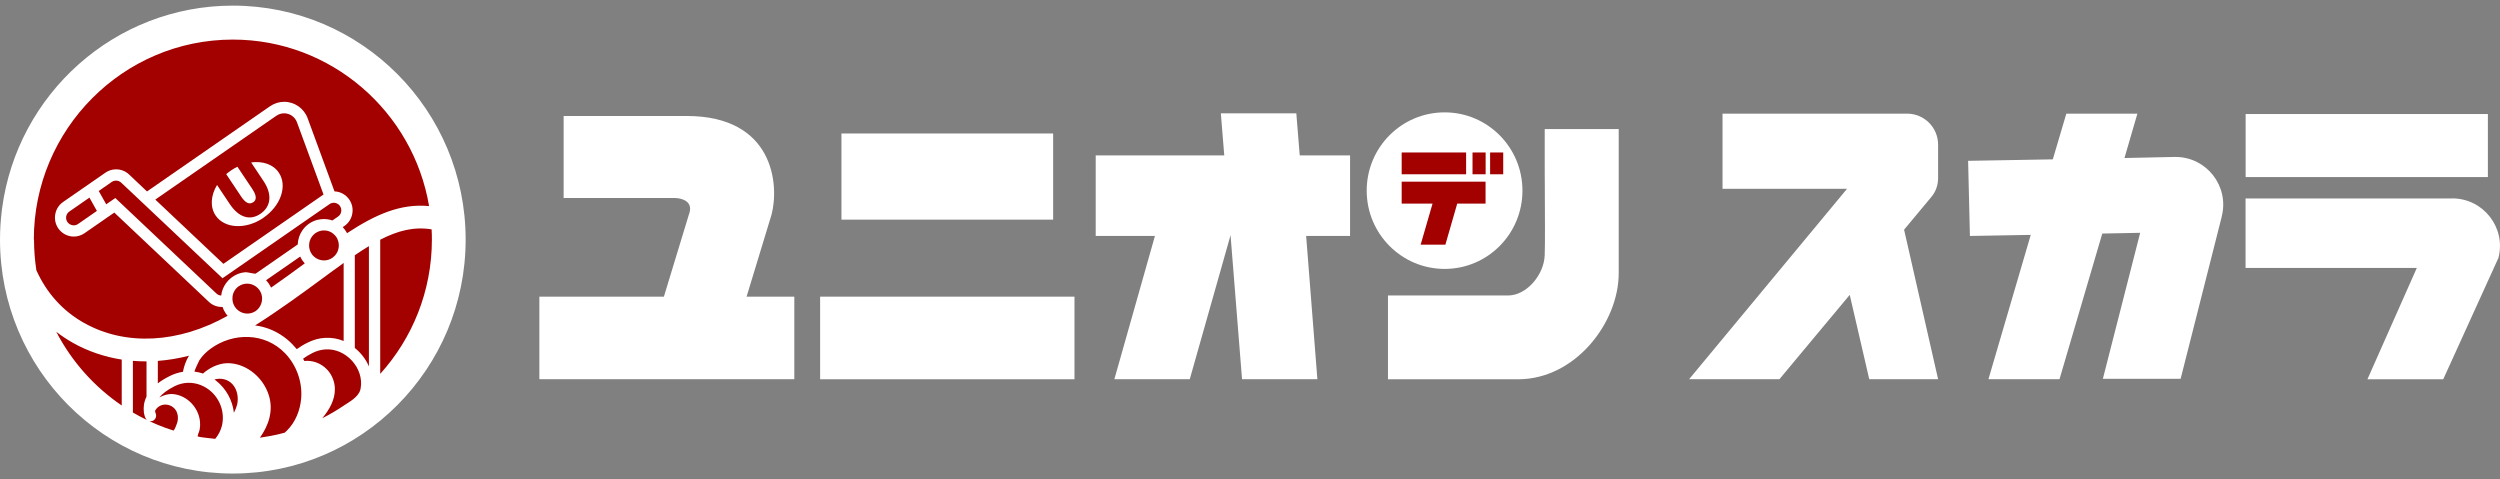
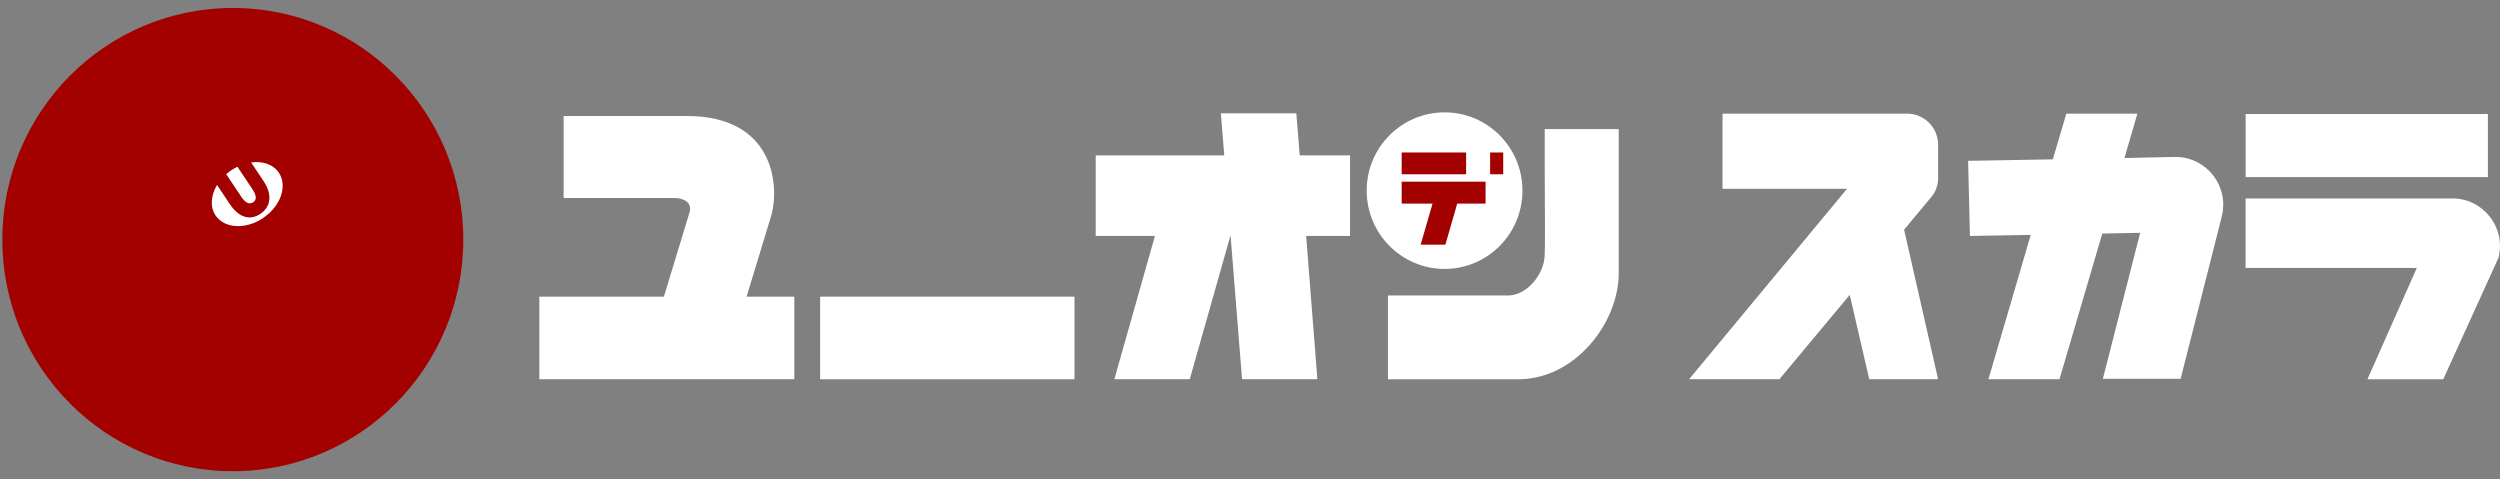
<svg xmlns="http://www.w3.org/2000/svg" width="240" height="46" viewBox="0 0 240 46" fill="none">
  <rect x="0" y="0" width="240" height="46" fill="#808080" stroke="none" />
  <path d="M103.15 28.479H78.732V36.41H103.15V28.479Z" fill="white" />
-   <path d="M101.102 12.815H80.779V21.086H101.102V12.815Z" fill="white" />
  <path d="M76.254 28.479V36.404H51.779V28.479H63.734L66.134 20.593C66.629 19.322 65.435 19.008 64.755 19.008H54.109V11.134H65.916C74.303 11.134 74.817 17.75 74.072 20.593L71.672 28.479H76.248H76.254Z" fill="white" />
  <path d="M118.139 22.55V22.652H118.113L118.139 22.55Z" fill="#A30000" />
  <path d="M129.606 22.652H125.39L126.468 36.404H119.236L118.138 22.652V22.55L118.113 22.652L114.217 36.404H106.979L110.874 22.652H105.188V14.92H117.529L117.201 10.877H124.446L124.774 14.92H129.606V22.652Z" fill="white" />
  <path d="M148.324 20.407V24.584C148.324 21.132 148.292 16.896 148.292 16.569V12.392C148.292 12.719 148.324 16.961 148.324 20.407Z" fill="white" />
  <path d="M138.686 10.787C142.812 10.787 146.155 14.15 146.155 18.302C146.155 22.453 142.812 25.816 138.686 25.816C134.559 25.816 131.203 22.453 131.203 18.302C131.203 14.15 134.546 10.787 138.686 10.787Z" fill="white" />
  <path d="M155.396 12.392V26.233C155.396 30.956 151.244 36.411 145.732 36.411H133.244V28.364H144.814C146.547 28.351 148.235 26.387 148.292 24.488C148.363 22.415 148.292 12.892 148.292 12.392H155.396Z" fill="white" />
  <path d="M185.41 18.905L182.792 22.049L186.058 36.404H179.448L177.575 28.306L170.824 36.404H162.154L177.318 18.122H165.363V10.909H183.074C184.736 10.909 186.058 12.25 186.058 13.893V17.095C186.058 17.769 185.834 18.411 185.404 18.911L185.41 18.905Z" fill="white" />
  <path d="M213.293 20.778L209.34 36.365H201.876L205.457 22.35L201.819 22.421L197.712 36.404H190.89L194.952 22.549L189.113 22.652L188.939 15.439L197.07 15.298L198.366 10.915H205.188L203.949 15.17L208.736 15.067H208.852C211.836 15.067 214.024 17.884 213.286 20.778H213.293Z" fill="white" />
  <path d="M238.837 10.947H215.581V16.999H238.837V10.947Z" fill="white" />
  <path d="M235.422 19.046C238.4 19.046 240.601 21.863 239.85 24.757L234.55 36.411H227.273L232.015 25.72H215.574V19.052H235.307C235.345 19.052 235.384 19.052 235.416 19.052L235.422 19.046Z" fill="white" />
  <path d="M144.309 14.638H143.051V16.73H144.309V14.638Z" fill="#A30000" />
  <path d="M140.747 14.638H134.561V16.73H140.747V14.638Z" fill="#A30000" />
-   <path d="M142.62 14.638H141.362V16.73H142.62V14.638Z" fill="#A30000" />
  <path d="M142.614 17.441V19.546H139.893L138.757 23.486H136.383L137.525 19.546H134.561V17.441H142.614Z" fill="#A30000" />
  <path d="M22.351 45.235C34.571 45.235 44.477 35.28 44.477 23C44.477 10.72 34.571 0.765 22.351 0.765C10.131 0.765 0.225 10.72 0.225 23C0.225 35.28 10.131 45.235 22.351 45.235Z" fill="#A30000" />
  <path d="M34.139 35.071C34.113 35.032 34.087 34.994 34.062 34.955V34.93C34.087 34.975 34.113 35.02 34.139 35.071Z" fill="white" />
  <path d="M24.275 19.426C23.935 19.657 23.557 19.477 23.159 18.881L21.715 16.718C21.869 16.583 22.029 16.462 22.203 16.346C22.395 16.218 22.594 16.102 22.793 16.006L24.237 18.168C24.834 19.067 24.429 19.336 24.275 19.439V19.426Z" fill="white" />
  <path d="M14.098 40.313C14.098 40.313 14.079 40.307 14.066 40.294V40.281C14.066 40.281 14.086 40.3 14.098 40.307V40.313Z" fill="white" />
-   <path d="M22.351 0.54C11.018 0.54 1.656 9.024 0.199 20.01C0.186 20.099 0.173 20.189 0.167 20.286C0.058 21.178 0 22.082 0 23C0 35.404 10.004 45.46 22.351 45.46C34.697 45.46 44.702 35.404 44.702 23C44.702 10.596 34.697 0.54 22.351 0.54ZM3.247 23C3.247 12.418 11.82 3.8 22.351 3.8C31.797 3.8 39.664 10.724 41.192 19.785C38.439 19.515 36 20.619 33.318 22.384C33.273 22.301 33.221 22.217 33.164 22.134C33.087 22.018 32.997 21.909 32.901 21.806L33.068 21.691C33.465 21.415 33.735 20.998 33.818 20.523C33.908 20.042 33.806 19.56 33.529 19.156C33.209 18.688 32.682 18.392 32.111 18.373L29.532 11.347C29.185 10.403 28.28 9.774 27.286 9.774C26.798 9.774 26.329 9.922 25.925 10.198L14.111 18.38L12.385 16.743C12.045 16.429 11.609 16.256 11.147 16.256C10.774 16.256 10.421 16.365 10.12 16.576L6.051 19.394C5.66 19.669 5.39 20.08 5.307 20.561C5.217 21.043 5.32 21.524 5.596 21.928C5.936 22.416 6.494 22.711 7.091 22.711C7.457 22.711 7.81 22.596 8.111 22.39L10.973 20.407L20.047 28.974C20.381 29.295 20.824 29.468 21.286 29.468C21.311 29.468 21.337 29.468 21.363 29.468C21.433 29.687 21.542 29.898 21.677 30.097C21.728 30.174 21.793 30.251 21.85 30.316C17.14 32.966 12.039 33.235 8.073 31.002C6.019 29.854 4.46 28.108 3.491 25.939C3.343 24.977 3.266 23.995 3.266 22.987L3.247 23ZM21.343 26.722C21.343 26.722 21.844 26.375 21.85 26.375L22.062 26.228L29.423 21.126L31.63 19.599C31.669 19.573 31.701 19.548 31.746 19.528C31.842 19.49 31.945 19.464 32.041 19.464C32.137 19.464 32.233 19.483 32.323 19.522C32.445 19.573 32.561 19.663 32.638 19.779C32.862 20.112 32.785 20.561 32.452 20.793L31.906 21.165C31.649 21.075 31.373 21.03 31.091 21.03C30.892 21.03 30.687 21.056 30.494 21.101C30.199 21.171 29.923 21.299 29.666 21.473C29.41 21.652 29.192 21.871 29.025 22.121C28.749 22.519 28.601 22.987 28.582 23.468L24.546 26.266C24.475 26.311 23.75 26.125 23.596 26.132C23.301 26.151 23.005 26.221 22.736 26.343C21.921 26.709 21.337 27.479 21.234 28.371C21.067 28.365 20.907 28.301 20.779 28.179L11.07 19.009L10.197 19.612L9.478 18.335L10.723 17.468C10.851 17.385 10.993 17.34 11.14 17.34C11.32 17.34 11.493 17.404 11.634 17.533L13.438 19.233L21.343 26.696V26.722ZM14.913 19.156L26.535 11.109C26.766 10.955 27.023 10.878 27.279 10.878C27.799 10.878 28.312 11.199 28.511 11.744L31.059 18.675C31.059 18.675 31.027 18.701 31.008 18.707L21.446 25.329L14.913 19.163V19.156ZM31.906 24.752C31.656 24.925 31.373 25.002 31.098 25.002C30.751 25.002 30.404 24.874 30.141 24.63C30.058 24.559 29.987 24.476 29.923 24.38C29.84 24.258 29.776 24.129 29.737 23.995C29.692 23.854 29.673 23.706 29.673 23.558C29.673 23.494 29.673 23.436 29.686 23.379C29.737 22.987 29.942 22.621 30.289 22.378C30.539 22.204 30.822 22.121 31.098 22.121C31.213 22.121 31.322 22.14 31.438 22.159C31.637 22.211 31.829 22.301 31.989 22.435C32.099 22.519 32.195 22.628 32.278 22.743C32.336 22.827 32.381 22.904 32.413 22.994C32.676 23.61 32.484 24.348 31.912 24.745L31.906 24.752ZM29.256 25.285C28.255 26.023 27.183 26.805 26.021 27.614C25.964 27.486 25.887 27.351 25.803 27.229C25.72 27.113 25.637 27.004 25.54 26.902L28.819 24.63C28.877 24.758 28.948 24.874 29.025 24.996C29.095 25.098 29.172 25.195 29.256 25.285ZM22.319 28.48C22.37 28.082 22.582 27.71 22.922 27.479C23.172 27.306 23.455 27.229 23.731 27.229C24.334 27.229 24.898 27.633 25.091 28.211C25.29 28.808 25.065 29.494 24.552 29.854C24.302 30.027 24.019 30.104 23.743 30.104C23.179 30.104 22.646 29.757 22.428 29.231C22.325 28.994 22.293 28.73 22.325 28.487L22.319 28.48ZM24.481 31.246C26.965 29.667 29.057 28.127 30.931 26.748C31.277 26.491 31.624 26.234 31.977 25.978C32.317 25.727 32.657 25.509 32.99 25.24V32.735C32.426 32.504 31.829 32.401 31.226 32.433C30.661 32.459 30.084 32.613 29.538 32.889C29.127 33.088 28.781 33.306 28.492 33.518C28.216 33.184 27.915 32.876 27.581 32.594C26.663 31.836 25.604 31.381 24.488 31.24L24.481 31.246ZM9.305 20.247L7.489 21.505C7.36 21.595 7.219 21.633 7.078 21.633C6.847 21.633 6.616 21.518 6.475 21.319C6.244 20.985 6.327 20.529 6.661 20.305L8.586 18.97L9.279 20.209C9.279 20.209 9.298 20.241 9.305 20.247ZM18.141 34.147C17.833 34.66 17.654 35.193 17.564 35.693C17.14 35.757 16.717 35.892 16.312 36.091C15.85 36.322 15.459 36.559 15.151 36.803V34.647C16.139 34.57 17.14 34.41 18.141 34.147ZM11.679 38.921C9.048 37.131 6.879 34.699 5.403 31.856C5.904 32.241 6.436 32.594 7.001 32.914C8.458 33.73 10.036 34.262 11.686 34.519V38.921H11.679ZM14.066 40.301C13.624 40.089 13.187 39.851 12.757 39.601V34.641C13.162 34.673 13.566 34.692 13.976 34.692H14.066V38.074C13.79 38.639 13.765 39.152 13.81 39.531V39.569C13.855 39.89 13.944 40.095 13.964 40.134C13.996 40.191 14.028 40.249 14.073 40.288C14.086 40.294 14.092 40.307 14.105 40.313C14.092 40.313 14.086 40.307 14.073 40.294L14.066 40.301ZM17.025 40.532C16.986 40.66 16.749 41.366 16.633 41.327C16.133 41.167 15.639 40.987 15.151 40.788C14.881 40.679 14.612 40.557 14.349 40.435C14.458 40.455 14.567 40.442 14.67 40.397C14.939 40.275 15.061 39.954 14.945 39.685C14.945 39.685 14.913 39.601 14.888 39.466C14.888 39.466 14.888 39.434 14.888 39.428C14.952 39.3 15.048 39.191 15.151 39.101C15.761 38.594 16.704 38.863 16.986 39.595C17.102 39.89 17.102 40.217 17.031 40.519C17.031 40.519 17.031 40.525 17.031 40.532H17.025ZM21.331 40.75C21.324 40.788 21.311 40.833 21.305 40.872C21.183 41.34 20.971 41.764 20.657 42.13C20.297 42.097 19.951 42.053 19.604 42.008C19.399 41.975 19.174 41.963 18.976 41.898C18.976 41.7 19.136 41.443 19.168 41.231C19.213 40.987 19.226 40.731 19.2 40.487C19.085 39.133 17.955 37.946 16.601 37.83C16.145 37.798 15.69 37.933 15.292 38.164C15.574 37.811 16.043 37.432 16.781 37.066C18.411 36.264 20.323 37.054 21.08 38.684C21.375 39.325 21.472 40.05 21.331 40.743V40.75ZM22.749 38.889C22.691 39.107 22.614 39.312 22.511 39.505C22.492 39.543 22.473 39.575 22.454 39.614C22.319 38.427 21.709 37.304 20.734 36.54C20.682 36.502 20.637 36.463 20.586 36.431C21.183 36.258 21.863 36.393 22.312 36.88C22.794 37.407 22.922 38.196 22.755 38.889H22.749ZM28.916 38.202C28.826 39.383 28.364 40.538 27.517 41.366C27.453 41.424 27.388 41.481 27.324 41.539C26.881 41.661 26.439 41.764 25.989 41.847C25.643 41.911 25.303 41.969 24.95 42.02C25.803 40.827 26.272 39.402 25.803 37.933C25.29 36.316 23.814 35.007 22.107 34.872C21.241 34.808 20.381 35.154 19.694 35.687C19.624 35.738 19.553 35.796 19.489 35.86C19.219 35.77 18.95 35.706 18.674 35.674C18.622 35.667 19.091 34.66 19.142 34.583C19.418 34.159 19.784 33.8 20.188 33.498C22.37 31.888 25.444 31.907 27.375 33.922C28.454 35.051 29.031 36.63 28.916 38.196V38.202ZM34.588 37.432C34.37 38.151 33.568 38.555 32.978 38.953C32.323 39.396 31.643 39.794 30.937 40.153C31.617 39.325 32.163 38.401 32.15 37.323C32.137 36.636 31.861 35.95 31.38 35.456C30.802 34.859 30 34.57 29.217 34.654C29.179 34.583 29.134 34.506 29.095 34.435C29.339 34.249 29.641 34.07 30.006 33.883C30.411 33.678 30.834 33.569 31.252 33.543C33.202 33.415 34.973 35.347 34.62 37.291C34.614 37.342 34.601 37.387 34.588 37.432ZM35.416 35.18C35.153 34.557 34.736 33.98 34.184 33.505C34.146 33.473 34.101 33.434 34.062 33.402V24.502C34.531 24.181 34.98 23.892 35.416 23.629V35.18ZM36.501 35.892V23.013C38.188 22.14 39.748 21.742 41.435 22.018C41.455 22.346 41.461 22.666 41.461 23C41.461 27.96 39.581 32.478 36.501 35.892Z" fill="white" />
  <path d="M25.264 20.928C25.264 20.928 25.251 20.934 25.245 20.941C23.57 22.057 21.542 21.942 20.695 20.684C20.143 19.856 20.239 18.746 20.836 17.758L22.062 19.593C22.915 20.87 23.987 21.216 24.994 20.53C26.027 19.83 26.149 18.656 25.302 17.386L24.109 15.595C25.212 15.441 26.239 15.775 26.772 16.583C27.619 17.848 26.945 19.792 25.264 20.921V20.928Z" fill="white" />
</svg>